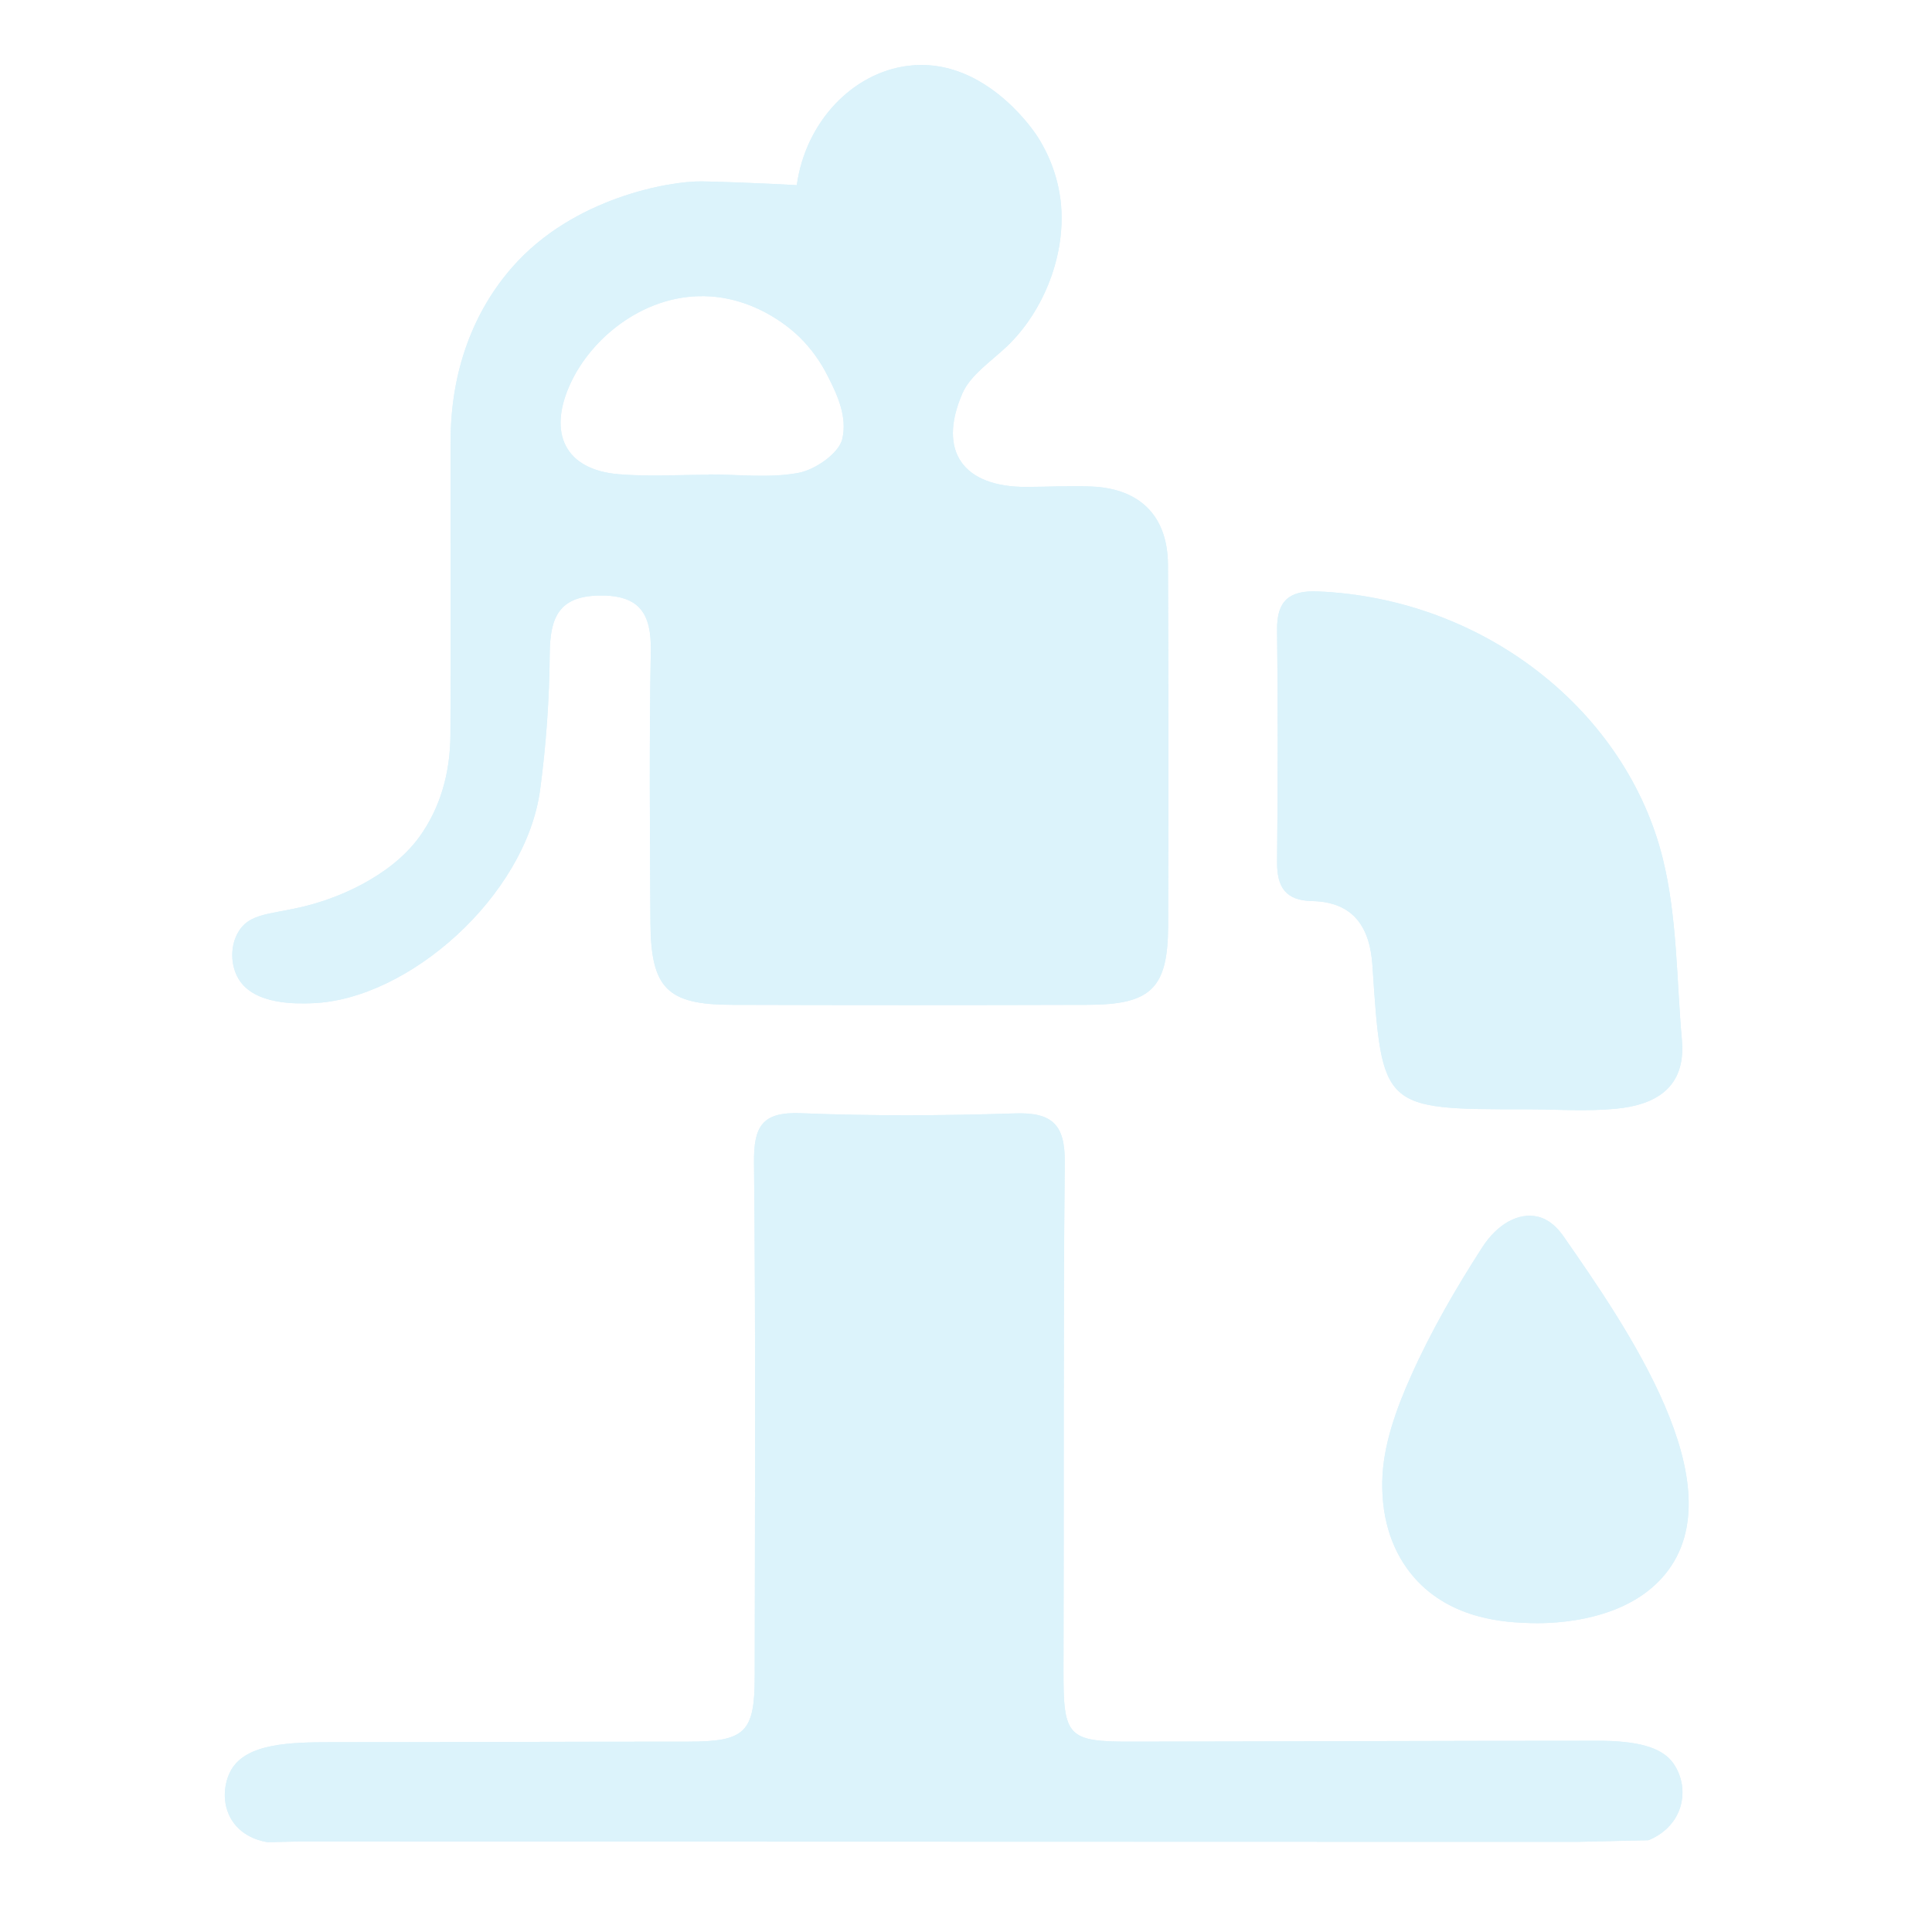
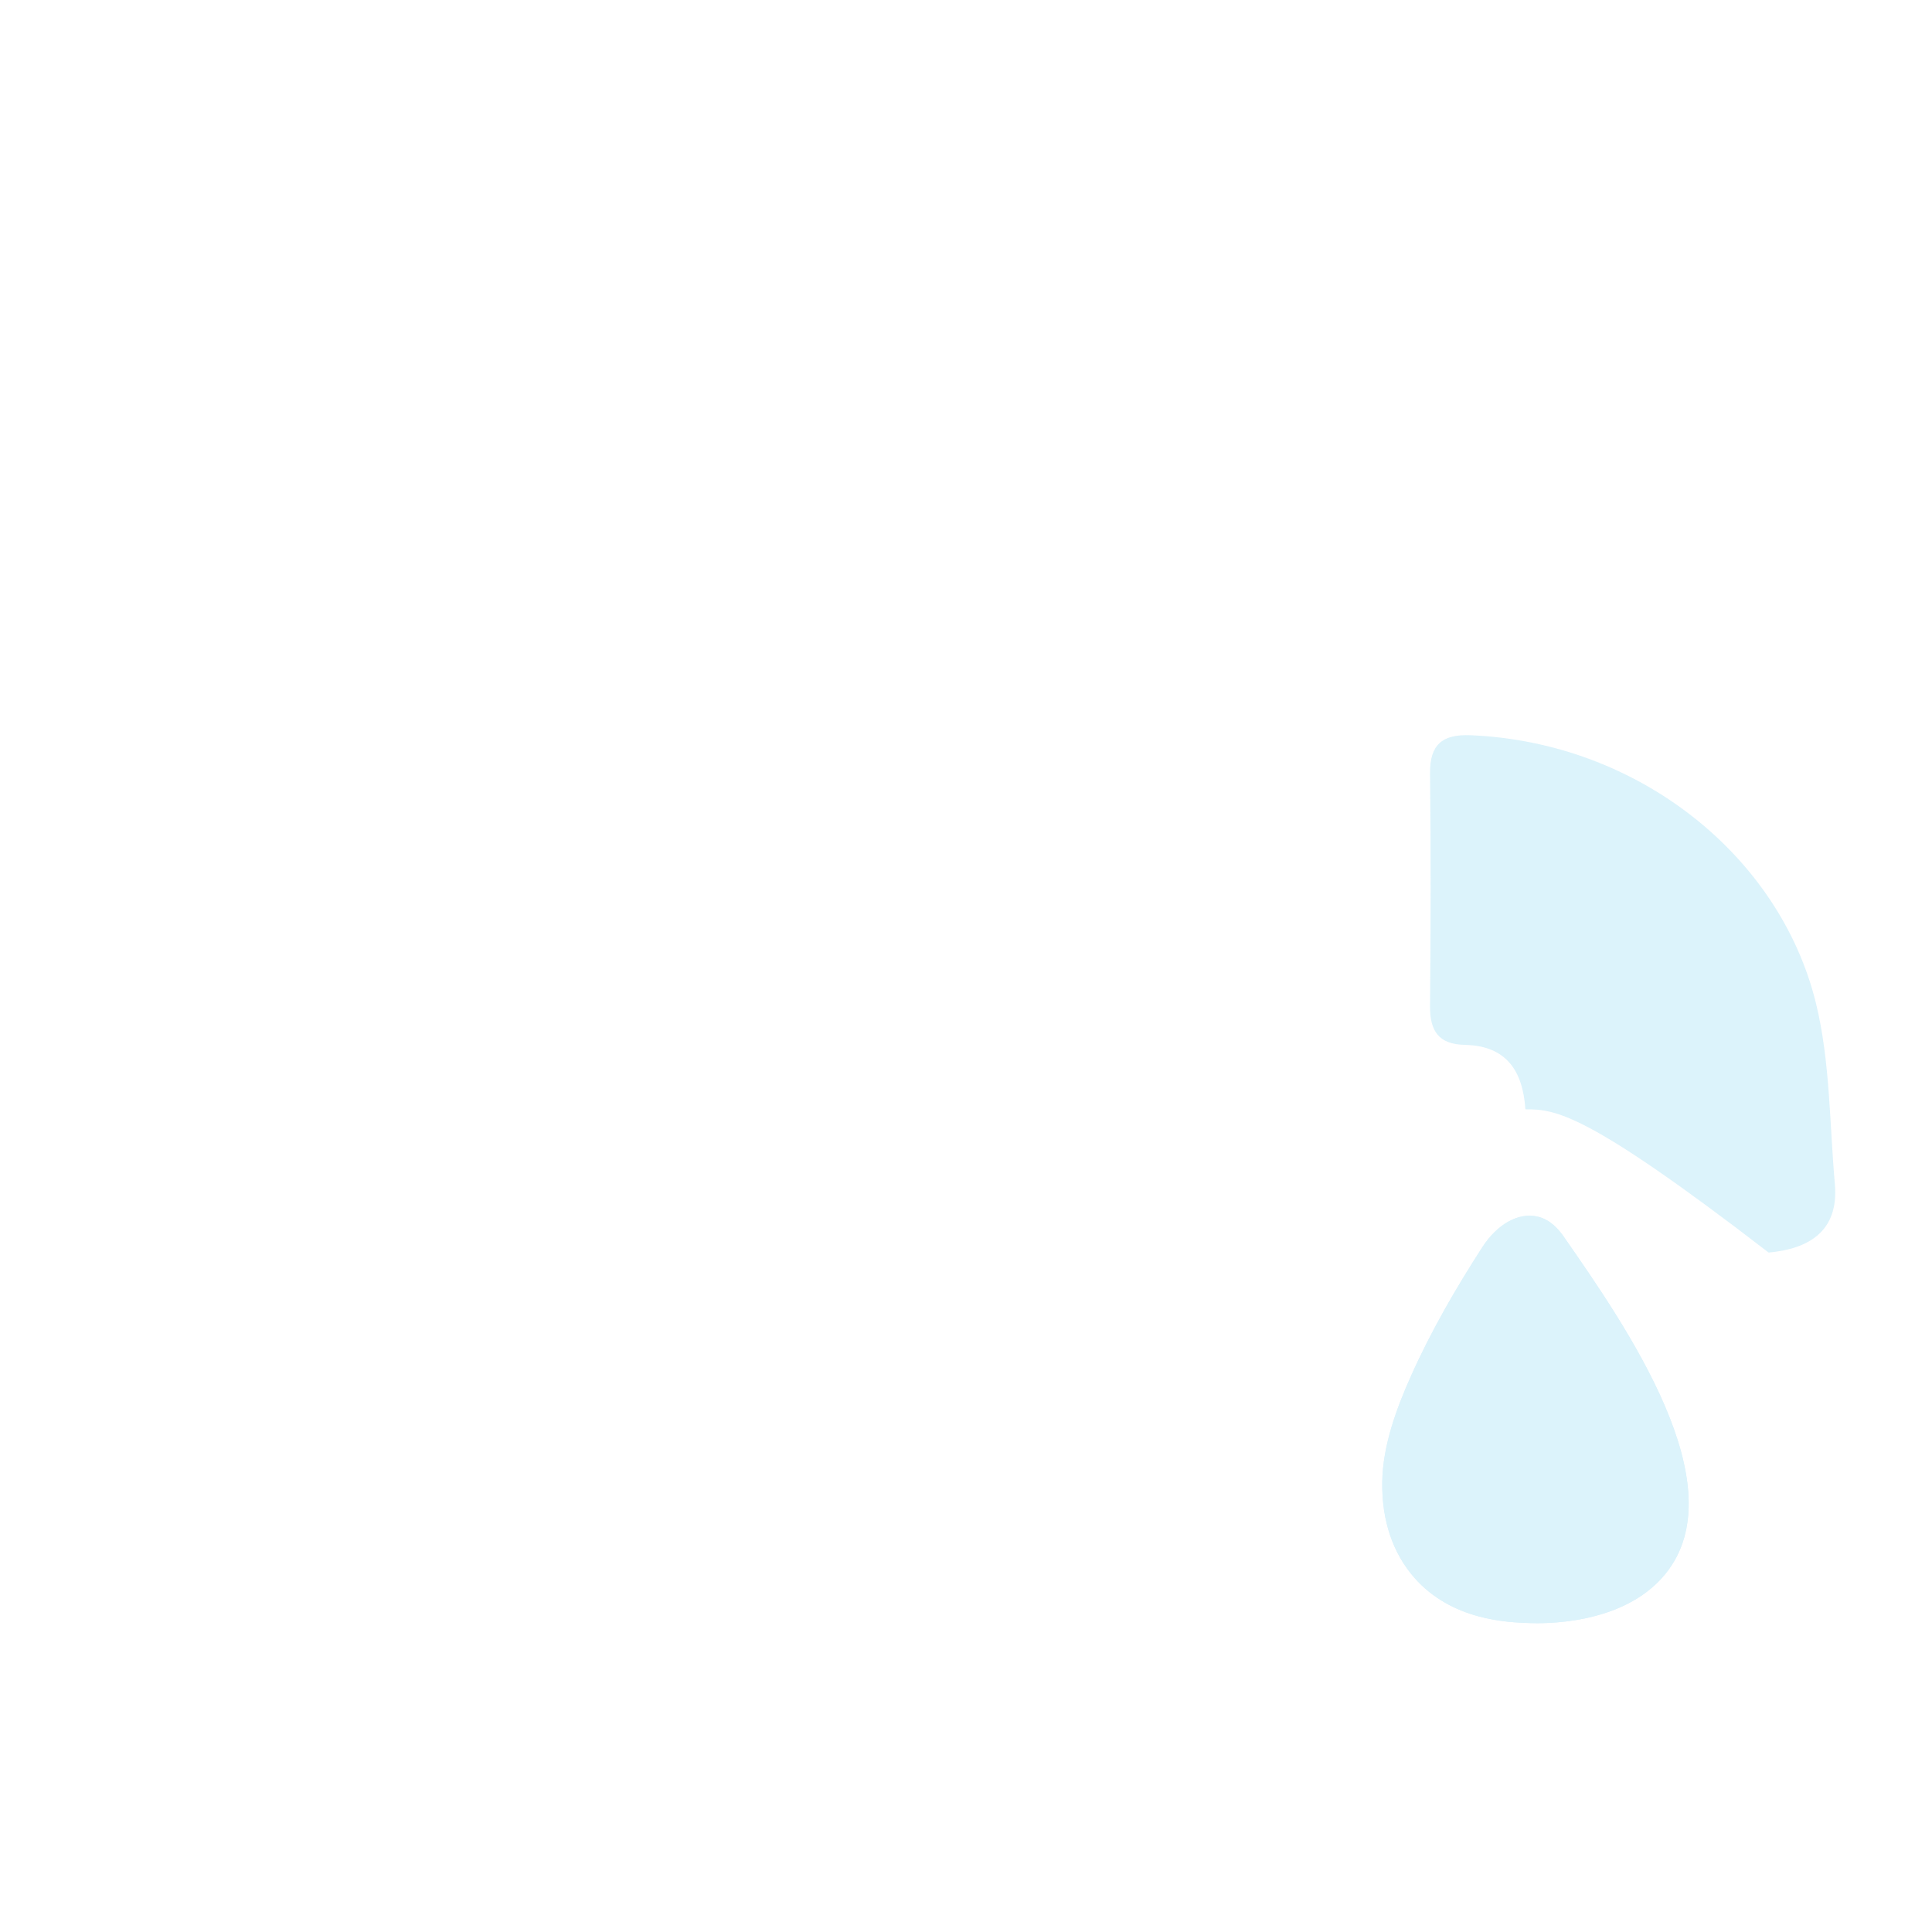
<svg xmlns="http://www.w3.org/2000/svg" xmlns:xlink="http://www.w3.org/1999/xlink" version="1.1" id="Layer_1" x="0px" y="0px" viewBox="0 0 1080 1080" style="enable-background:new 0 0 1080 1080;" xml:space="preserve">
  <style type="text/css">
	.st0{opacity:0.2;}
	.st1{clip-path:url(#SVGID_00000157280026345920821050000001000549921111851917_);}
	.st2{fill:#50C1EA;}
	.st3{clip-path:url(#SVGID_00000107549356254179479230000009875028087136629663_);}
	.st4{clip-path:url(#SVGID_00000137115668910965828790000000303094533113898933_);}
	.st5{clip-path:url(#SVGID_00000036213789625378019610000012282554167697774212_);}
</style>
  <g class="st0">
    <g>
      <defs>
-         <path id="SVGID_1_" d="M652.9,315.8c-0.1-26.9-15.2-42.5-42.2-43.8c-12.4-0.6-24.8,0.2-37.2,0.2c-35,0-49.5-19.8-35.6-52.1     c4.5-10.5,16.2-18.1,25.1-26.6c20.4-19.5,33.3-51.4,29.9-81.2c-1.6-13.3-6.3-26-13.7-37.1c-2.8-4.1-30.3-43.7-71.7-38.4     c-30.8,3.9-57.1,31.1-62.1,66.7c-7.4-0.4-18.7-1-32.6-1.5c-10.7-0.4-19.1-0.6-20.3-0.6c-18.2-0.3-72.1,9.2-105.9,47.7     c-22,24.9-34.6,58.3-34.7,97c-0.1,54.8,0.2,109.7-0.1,164.5c-0.1,22.3-6.1,41.5-17.2,57c-17.5,24.3-49.7,34.6-54.2,36.1     c-24.5,8.2-39.5,4.7-47,17c-4.9,7.9-4.6,19,0,26.6c8.9,14.7,33,13.8,41.3,13.5c53.8-2,119.1-60,127.2-119.1     c3.4-25.3,5.2-50.8,5.4-76.3c0.2-20,4.9-32.2,27.9-32.5c22.5-0.3,29,10.3,28.6,31.1c-0.9,50.5-0.5,101-0.2,151.5     c0.2,36.8,9.2,46.1,45.2,46.2c66.5,0.2,132.9,0.2,199.4,0c35.2-0.1,44.6-9.2,44.8-43.8C653.2,450.5,653.2,383.1,652.9,315.8z      M470.9,245.2c-1.8,8.1-15,17.3-24.4,19.1c-16.2,3.1-33.5,0.9-50.2,0.9c0,0.1,0,0.1,0,0.2c-16.8,0-33.7,1.1-50.4-0.3     c-30.1-2.5-39.6-22.9-27.3-50.1c12.1-26.9,43.1-51.7,78.6-49.3c27.5,1.9,46,19.1,49.8,22.8c6.4,6.3,11.7,13.7,15.7,21.7     C468.8,222,473.5,233.4,470.9,245.2L470.9,245.2z" />
-       </defs>
+         </defs>
      <use xlink:href="#SVGID_1_" style="overflow:visible;fill:#50C1EA;" />
      <clipPath id="SVGID_00000114789814254794719550000010327633377443687099_">
        <use xlink:href="#SVGID_1_" style="overflow:visible;" />
      </clipPath>
      <g style="clip-path:url(#SVGID_00000114789814254794719550000010327633377443687099_);">
        <rect class="st2" width="1080" height="1080" />
      </g>
    </g>
    <g>
      <defs>
-         <path id="SVGID_00000013907849248856140820000013232532153068646288_" d="M129.3,989.3c8.6-14.8,33-15.4,56.1-15.4     c66.4,0,132.8-0.3,199.2-0.3c32.1,0,37.3-5.2,37.3-36.7c0.1-95.6,0.6-191.3-0.4-286.9c-0.2-20.3,4.4-28.6,26.3-27.7     c39.8,1.6,79.7,1.4,119.5,0.1c20.7-0.7,28.1,6.1,27.9,27.1c-0.9,94.7-0.4,189.5-0.7,284.2c-0.1,37.1,2.1,40,38.3,39.9     c86.8-0.1,173.5-0.5,260.3-0.5c22,0,35.5,3.5,42,12.2c5.3,7.3,6.8,16.6,4.1,25.2c-4.2,13-16.3,17.7-17.8,18.2l-39.6,0.9     l-714.6-0.2l-17.5,0.4c-2.1-0.3-13.5-2.1-19.9-12C123.5,1008.1,125.3,996.1,129.3,989.3z" />
-       </defs>
+         </defs>
      <use xlink:href="#SVGID_00000013907849248856140820000013232532153068646288_" style="overflow:visible;fill:#50C1EA;" />
      <clipPath id="SVGID_00000144332754453033170160000016746939026735373234_">
        <use xlink:href="#SVGID_00000013907849248856140820000013232532153068646288_" style="overflow:visible;" />
      </clipPath>
      <g style="clip-path:url(#SVGID_00000144332754453033170160000016746939026735373234_);">
        <rect class="st2" width="1080" height="1080" />
      </g>
    </g>
    <g>
      <defs>
-         <path id="SVGID_00000008147649587490163630000012715634084141749431_" d="M852.7,620.1c-80.1,0-80.2,0-85.5-80.4     c-1.4-21.4-10.6-35.5-33.7-36c-14.9-0.3-19.7-7.8-19.6-21.8c0.4-43.3,0.5-86.6,0-129.9c-0.2-16.3,7-22,22.5-21.4     c93.8,3.8,173,67.4,193.2,149.7c8,32.6,7.6,67.4,10.6,101.2c2.3,26.5-14.7,36.2-37,38.3C886.4,621.4,869.5,620.1,852.7,620.1z" />
+         <path id="SVGID_00000008147649587490163630000012715634084141749431_" d="M852.7,620.1c-1.4-21.4-10.6-35.5-33.7-36c-14.9-0.3-19.7-7.8-19.6-21.8c0.4-43.3,0.5-86.6,0-129.9c-0.2-16.3,7-22,22.5-21.4     c93.8,3.8,173,67.4,193.2,149.7c8,32.6,7.6,67.4,10.6,101.2c2.3,26.5-14.7,36.2-37,38.3C886.4,621.4,869.5,620.1,852.7,620.1z" />
      </defs>
      <use xlink:href="#SVGID_00000008147649587490163630000012715634084141749431_" style="overflow:visible;fill:#50C1EA;" />
      <clipPath id="SVGID_00000062181840511497866340000001801477174123258009_">
        <use xlink:href="#SVGID_00000008147649587490163630000012715634084141749431_" style="overflow:visible;" />
      </clipPath>
      <g style="clip-path:url(#SVGID_00000062181840511497866340000001801477174123258009_);">
-         <rect class="st2" width="1080" height="1080" />
-       </g>
+         </g>
    </g>
    <g>
      <defs>
        <path id="SVGID_00000058582044866705110670000006570564950943632026_" d="M930.9,879.9c-23.7,29.1-69.5,27.6-75.8,27.4     c-12.2-0.4-43.6-1.4-64.6-25.5c-11.7-13.4-18.2-31.6-17.8-53.6c0.3-19.9,7.8-40.6,16.1-59.1c11.1-24.9,24.9-48.7,39.7-71.7     c8.7-13.5,20.6-19.7,31-17.3c7.4,1.7,12.1,7.6,14.5,11C909.1,741.6,971.1,830.6,930.9,879.9z" />
      </defs>
      <use xlink:href="#SVGID_00000058582044866705110670000006570564950943632026_" style="overflow:visible;fill:#50C1EA;" />
      <clipPath id="SVGID_00000001625541304113984120000006626012298063875976_">
        <use xlink:href="#SVGID_00000058582044866705110670000006570564950943632026_" style="overflow:visible;" />
      </clipPath>
      <g style="clip-path:url(#SVGID_00000001625541304113984120000006626012298063875976_);">
        <rect class="st2" width="1080" height="1080" />
      </g>
    </g>
  </g>
</svg>